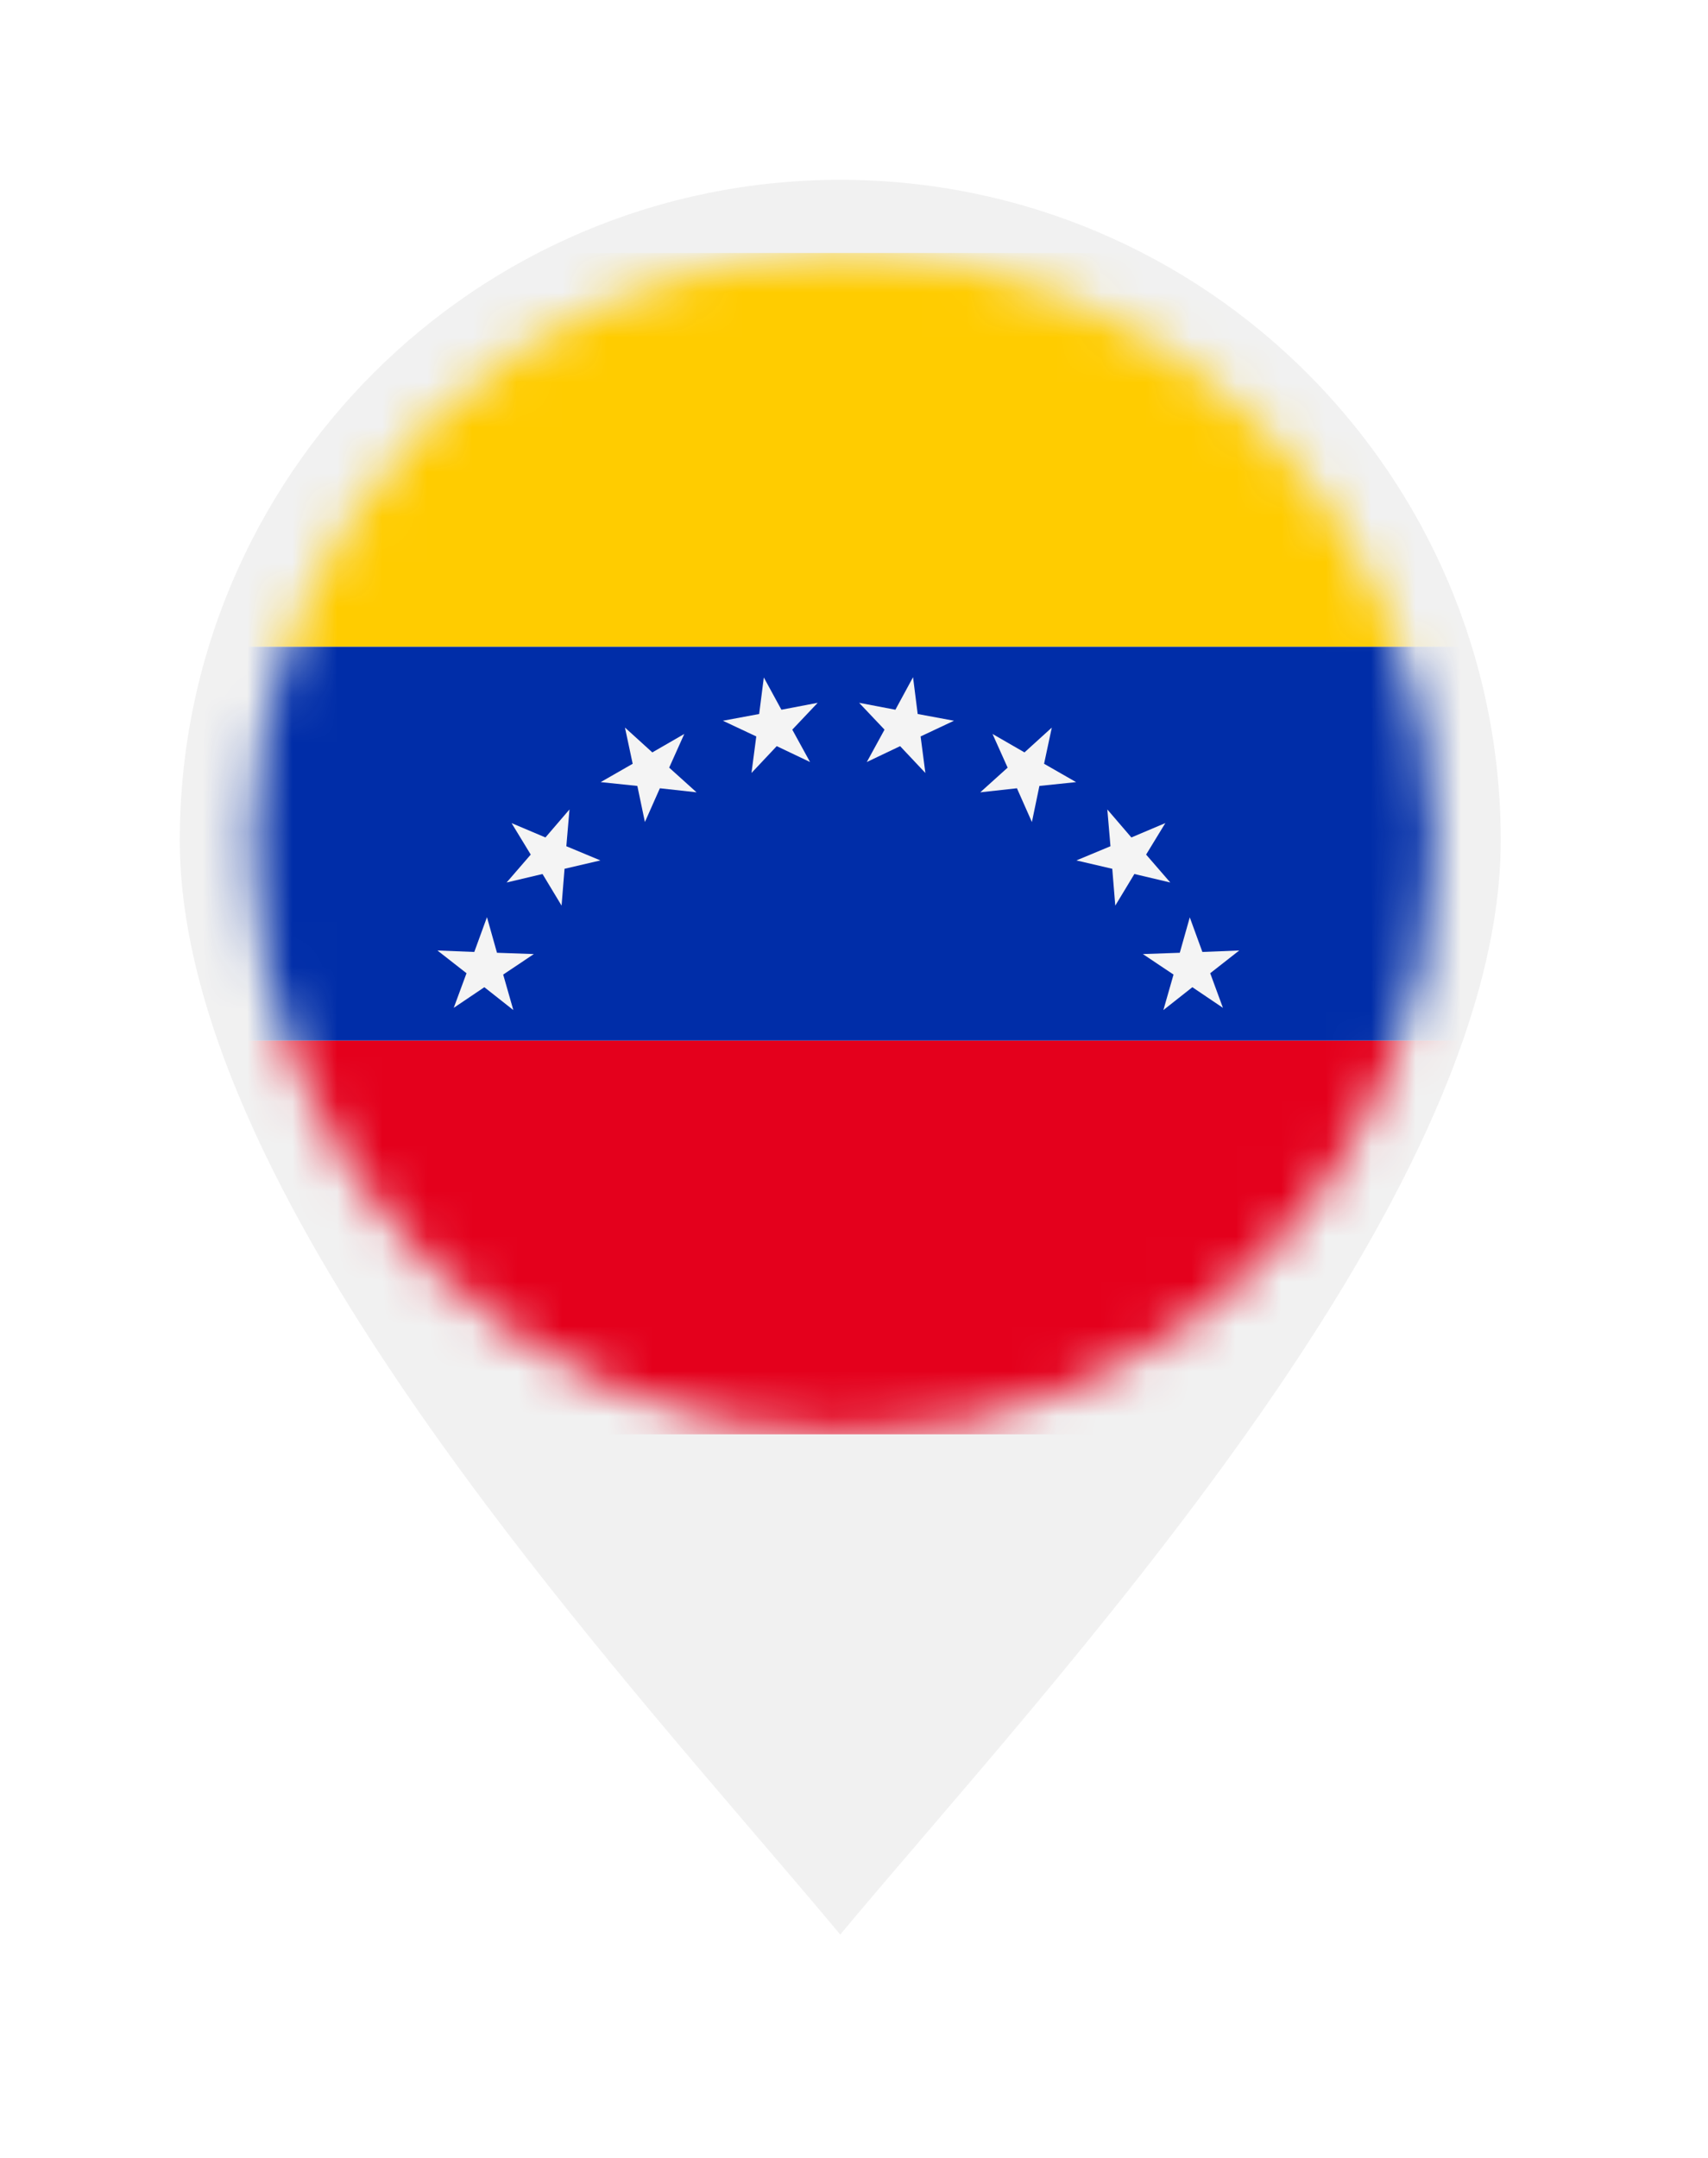
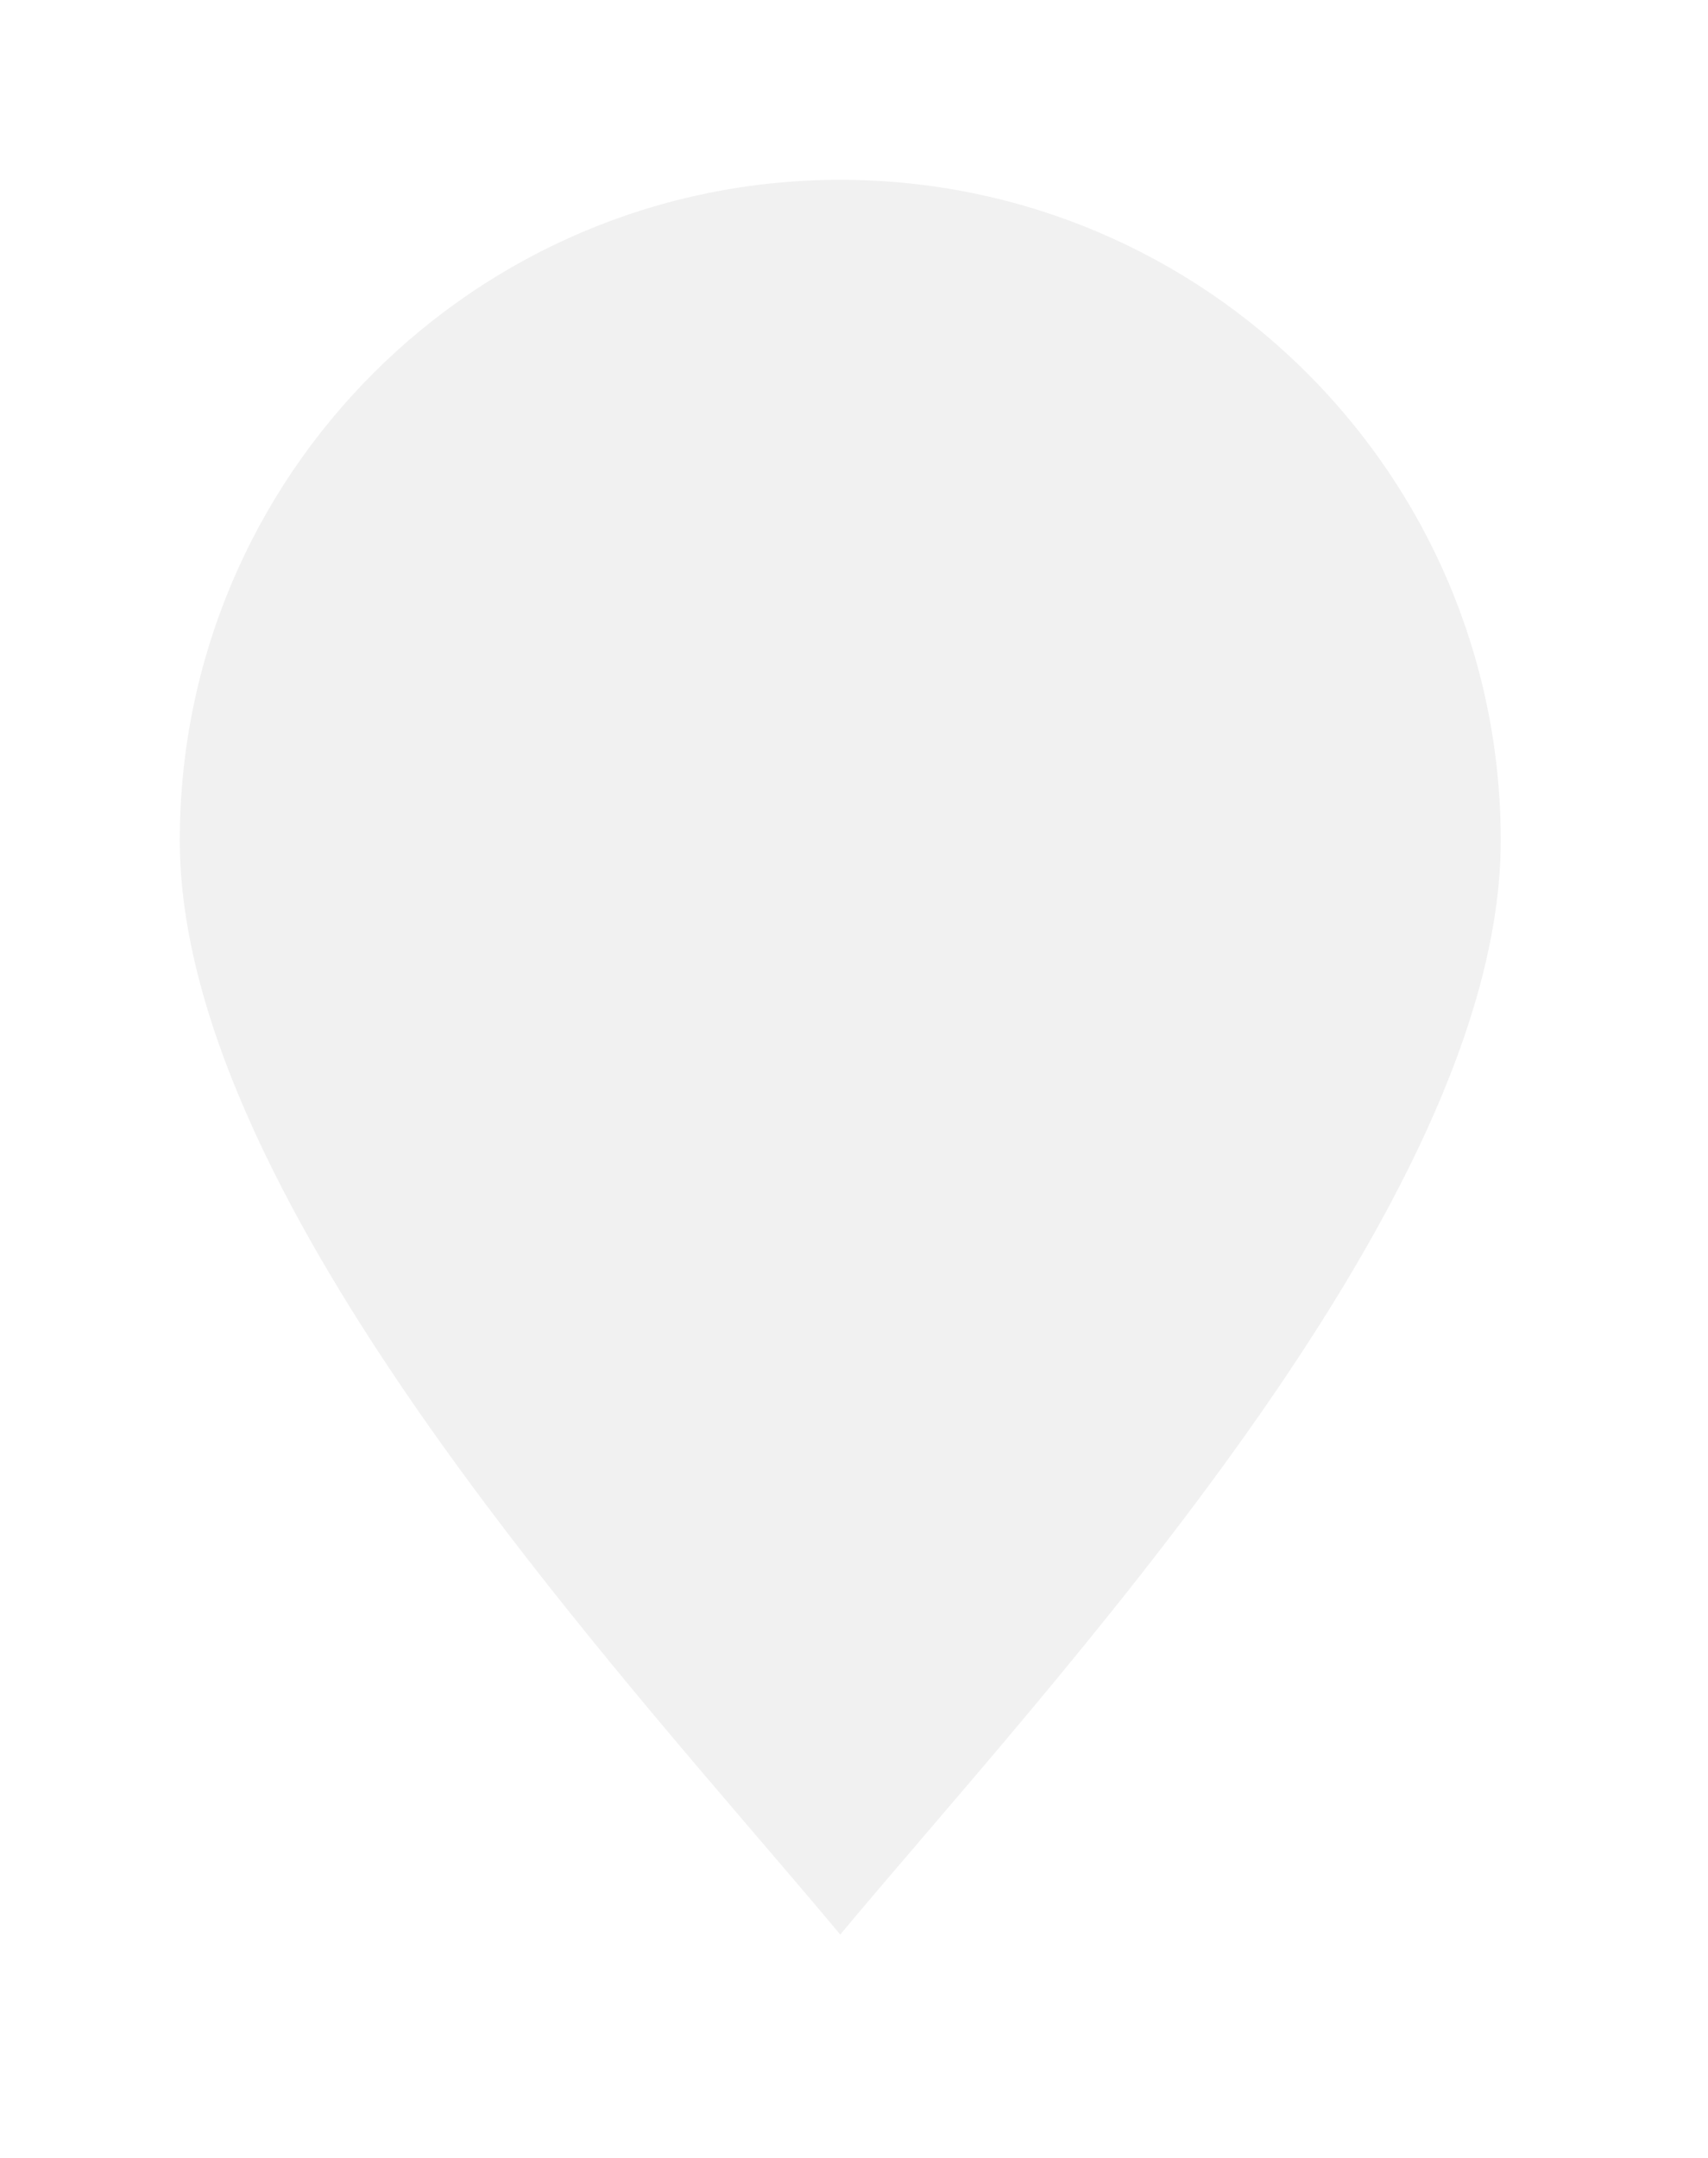
<svg xmlns="http://www.w3.org/2000/svg" width="38" height="48" viewBox="0 0 38 48" fill="none">
  <g filter="url(#filter0_d_4307_9656)">
    <path d="M33.389 14.694C33.389 22.81 23.286 33.522 18.694 39.032C14.102 33.522 4 22.81 4 14.694C4 6.579 10.579 0 18.694 0C26.81 0 33.389 6.579 33.389 14.694Z" fill="#F1F1F1" />
    <mask id="mask0_4307_9656" style="mask-type:luminance" maskUnits="userSpaceOnUse" x="5" y="1" width="27" height="27">
-       <path d="M18.769 27.908C26.025 27.908 31.907 22.026 31.907 14.77C31.907 7.514 26.025 1.632 18.769 1.632C11.513 1.632 5.631 7.514 5.631 14.77C5.631 22.026 11.513 27.908 18.769 27.908Z" fill="white" />
-     </mask>
+       </mask>
    <g mask="url(#mask0_4307_9656)">
      <path fill-rule="evenodd" clip-rule="evenodd" d="M38.363 10.387V1.628H-1.051V10.387H38.363Z" fill="#FFCC00" />
      <path fill-rule="evenodd" clip-rule="evenodd" d="M-1.051 27.904H38.363V19.145H-1.051V27.904Z" fill="#E4001C" />
      <path fill-rule="evenodd" clip-rule="evenodd" d="M-1.051 19.145H38.363V10.387H-1.051V19.145Z" fill="#002DA8" />
      <path fill-rule="evenodd" clip-rule="evenodd" d="M16.992 11.066L17.385 11.787L18.192 11.633L17.627 12.23L18.022 12.95L17.281 12.597L16.719 13.194L16.826 12.381L16.083 12.032L16.89 11.882L16.994 11.067L16.992 11.066ZM26.471 16.404L26.248 17.193L25.427 17.222L26.109 17.678L25.883 18.468L26.528 17.959L27.208 18.418L26.925 17.648L27.571 17.142L26.751 17.175L26.47 16.404H26.471ZM25.927 14.308L25.171 14.628L24.636 14.005L24.706 14.823L23.948 15.139L24.746 15.325L24.813 16.144L25.238 15.441L26.037 15.63L25.499 15.009L25.927 14.308ZM23.401 12.184L22.793 12.736L22.082 12.326L22.418 13.075L21.809 13.624L22.625 13.534L22.958 14.285L23.125 13.482L23.941 13.397L23.229 12.989L23.4 12.187L23.401 12.184ZM20.312 11.066L19.921 11.787L19.114 11.633L19.679 12.23L19.285 12.95L20.026 12.597L20.588 13.194L20.482 12.381L21.224 12.032L20.417 11.882L20.314 11.067L20.312 11.066ZM10.835 16.404L11.057 17.193L11.877 17.222L11.195 17.678L11.421 18.468L10.776 17.959L10.095 18.418L10.379 17.648L9.732 17.142L10.552 17.175L10.833 16.404H10.835ZM11.379 14.308L12.135 14.628L12.67 14.005L12.6 14.823L13.358 15.139L12.56 15.325L12.494 16.144L12.07 15.441L11.271 15.63L11.808 15.009L11.381 14.308H11.379ZM13.905 12.184L14.513 12.736L15.224 12.326L14.888 13.075L15.497 13.624L14.681 13.534L14.348 14.285L14.18 13.482L13.364 13.397L14.076 12.989L13.905 12.187V12.184Z" fill="#F4F4F4" />
    </g>
  </g>
  <defs>
    <filter id="filter0_d_4307_9656" x="0" y="0" width="37.389" height="47.032" filterUnits="userSpaceOnUse" color-interpolation-filters="sRGB">
      <feFlood flood-opacity="0" result="BackgroundImageFix" />
      <feColorMatrix in="SourceAlpha" type="matrix" values="0 0 0 0 0 0 0 0 0 0 0 0 0 0 0 0 0 0 127 0" result="hardAlpha" />
      <feOffset dy="4" />
      <feGaussianBlur stdDeviation="2" />
      <feComposite in2="hardAlpha" operator="out" />
      <feColorMatrix type="matrix" values="0 0 0 0 0 0 0 0 0 0 0 0 0 0 0 0 0 0 0.16 0" />
      <feBlend mode="normal" in2="BackgroundImageFix" result="effect1_dropShadow_4307_9656" />
      <feBlend mode="normal" in="SourceGraphic" in2="effect1_dropShadow_4307_9656" result="shape" />
    </filter>
  </defs>
</svg>